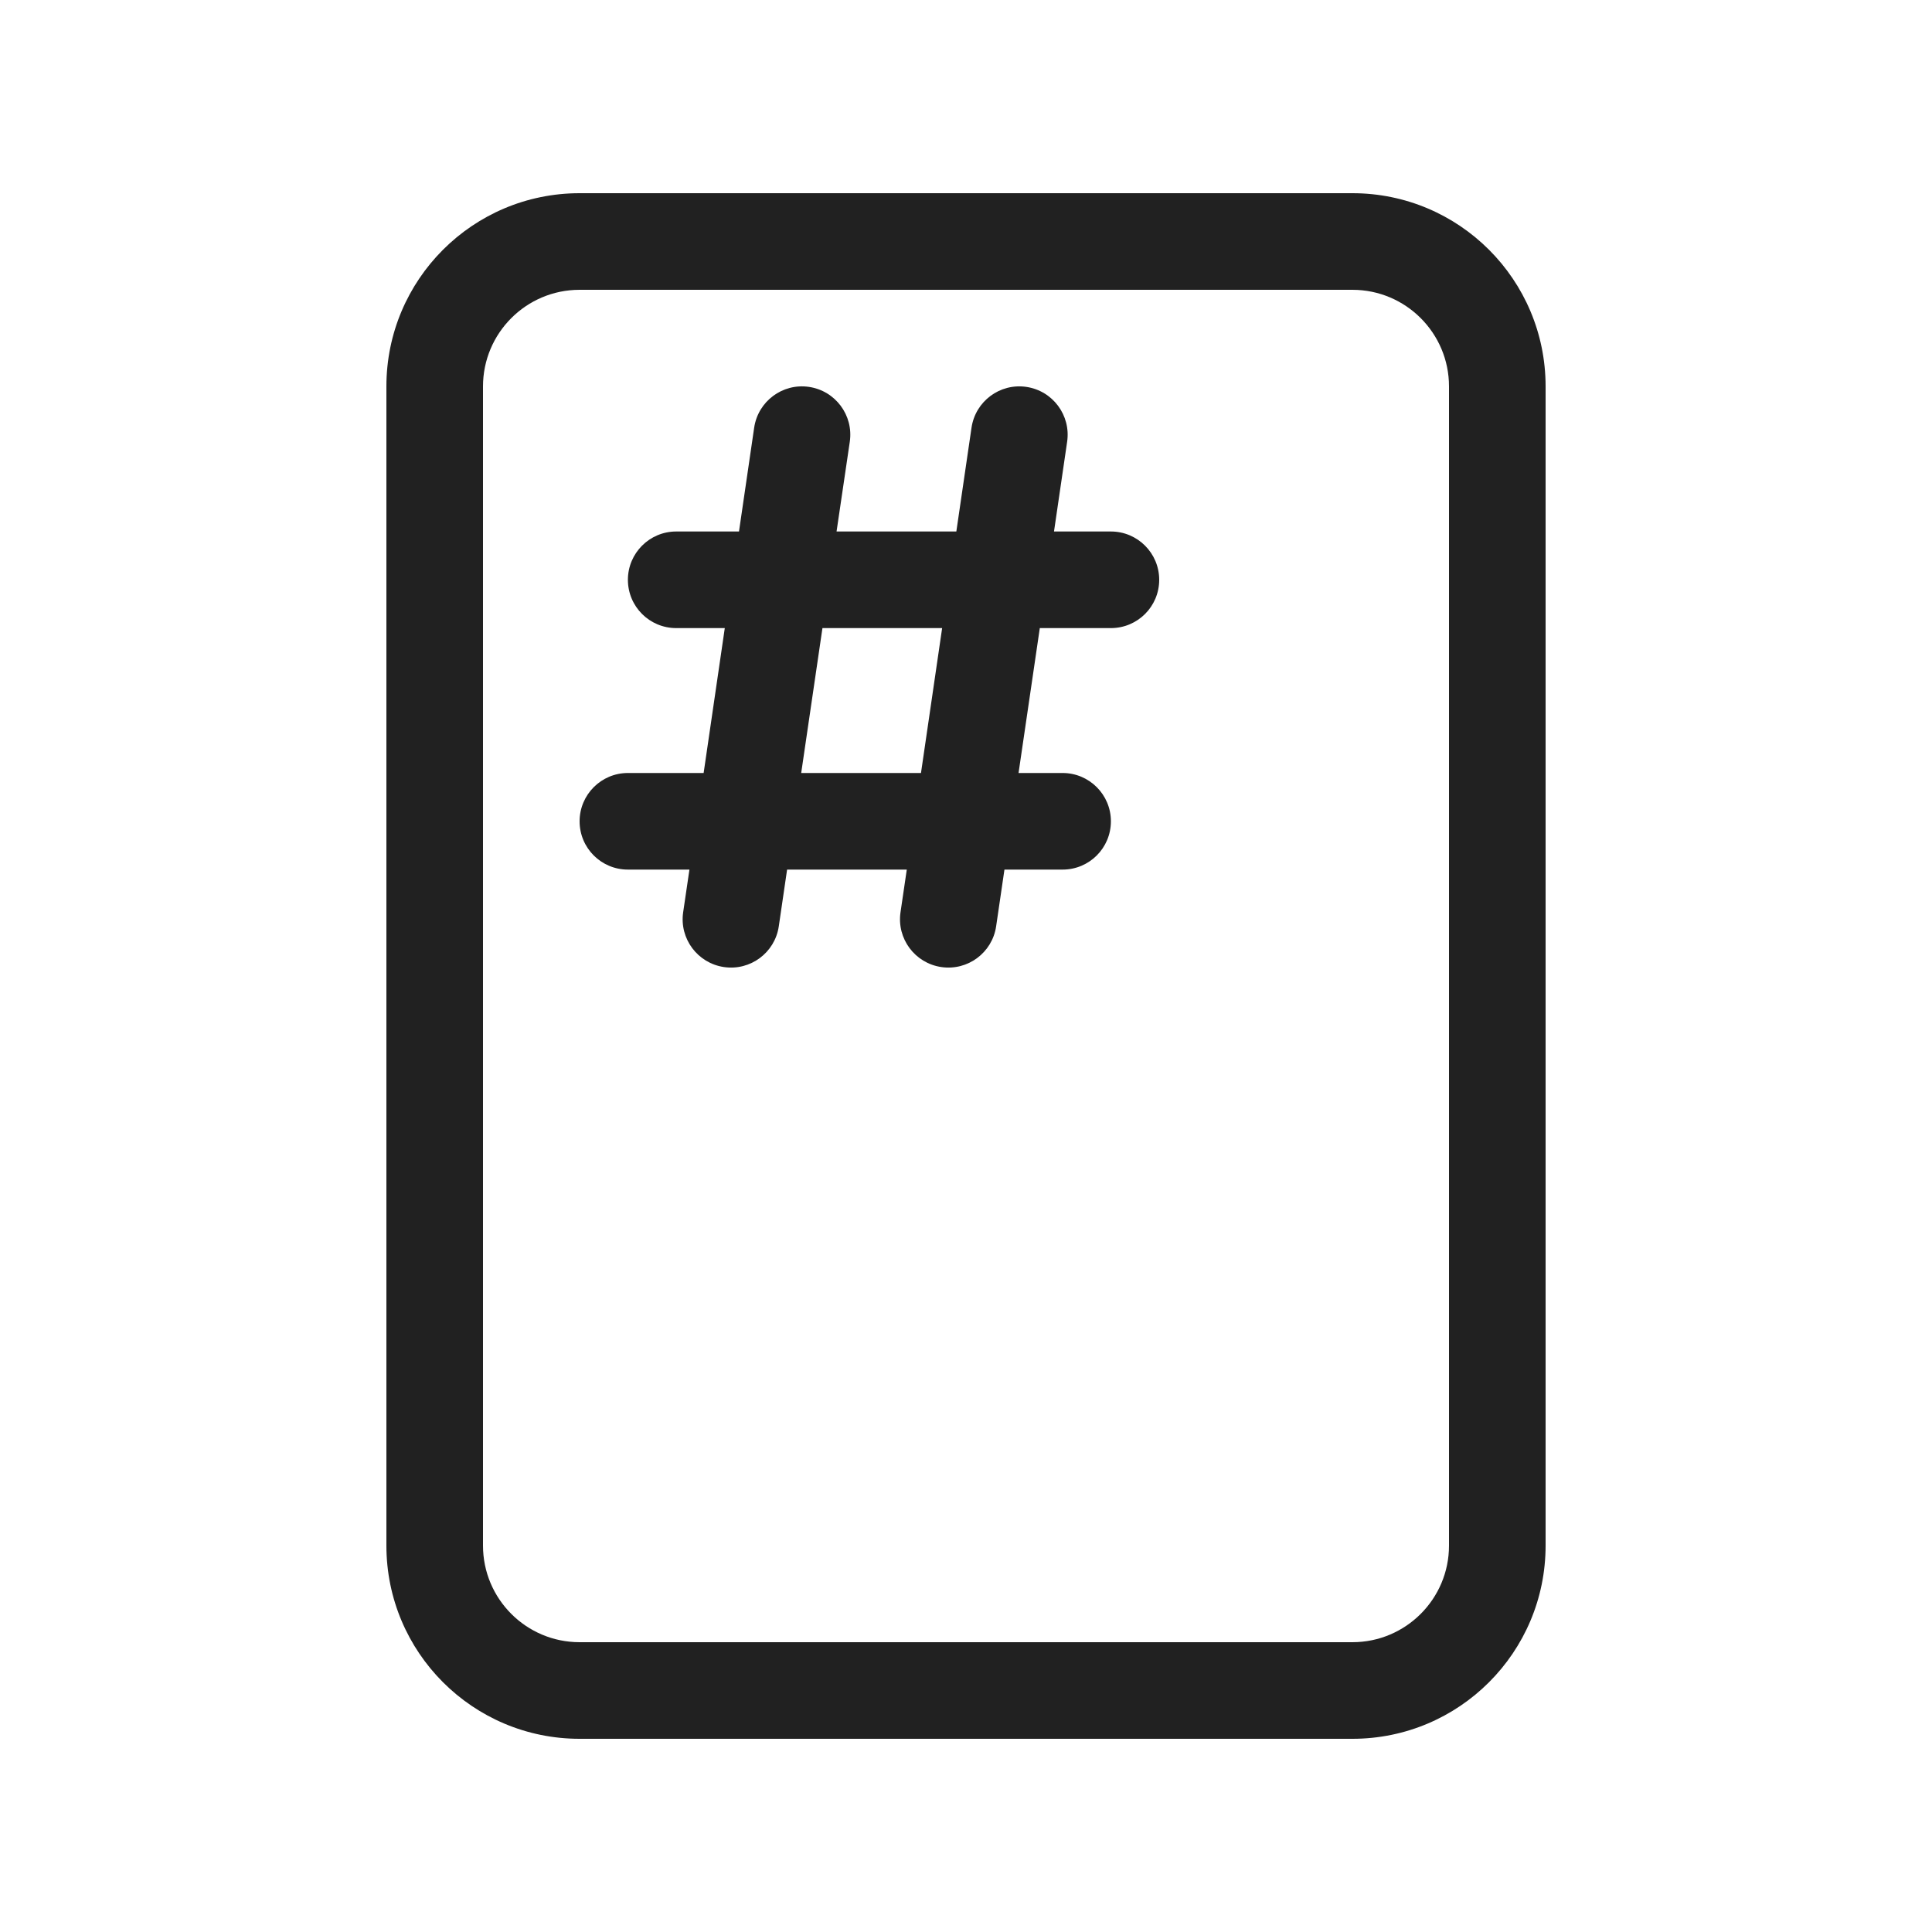
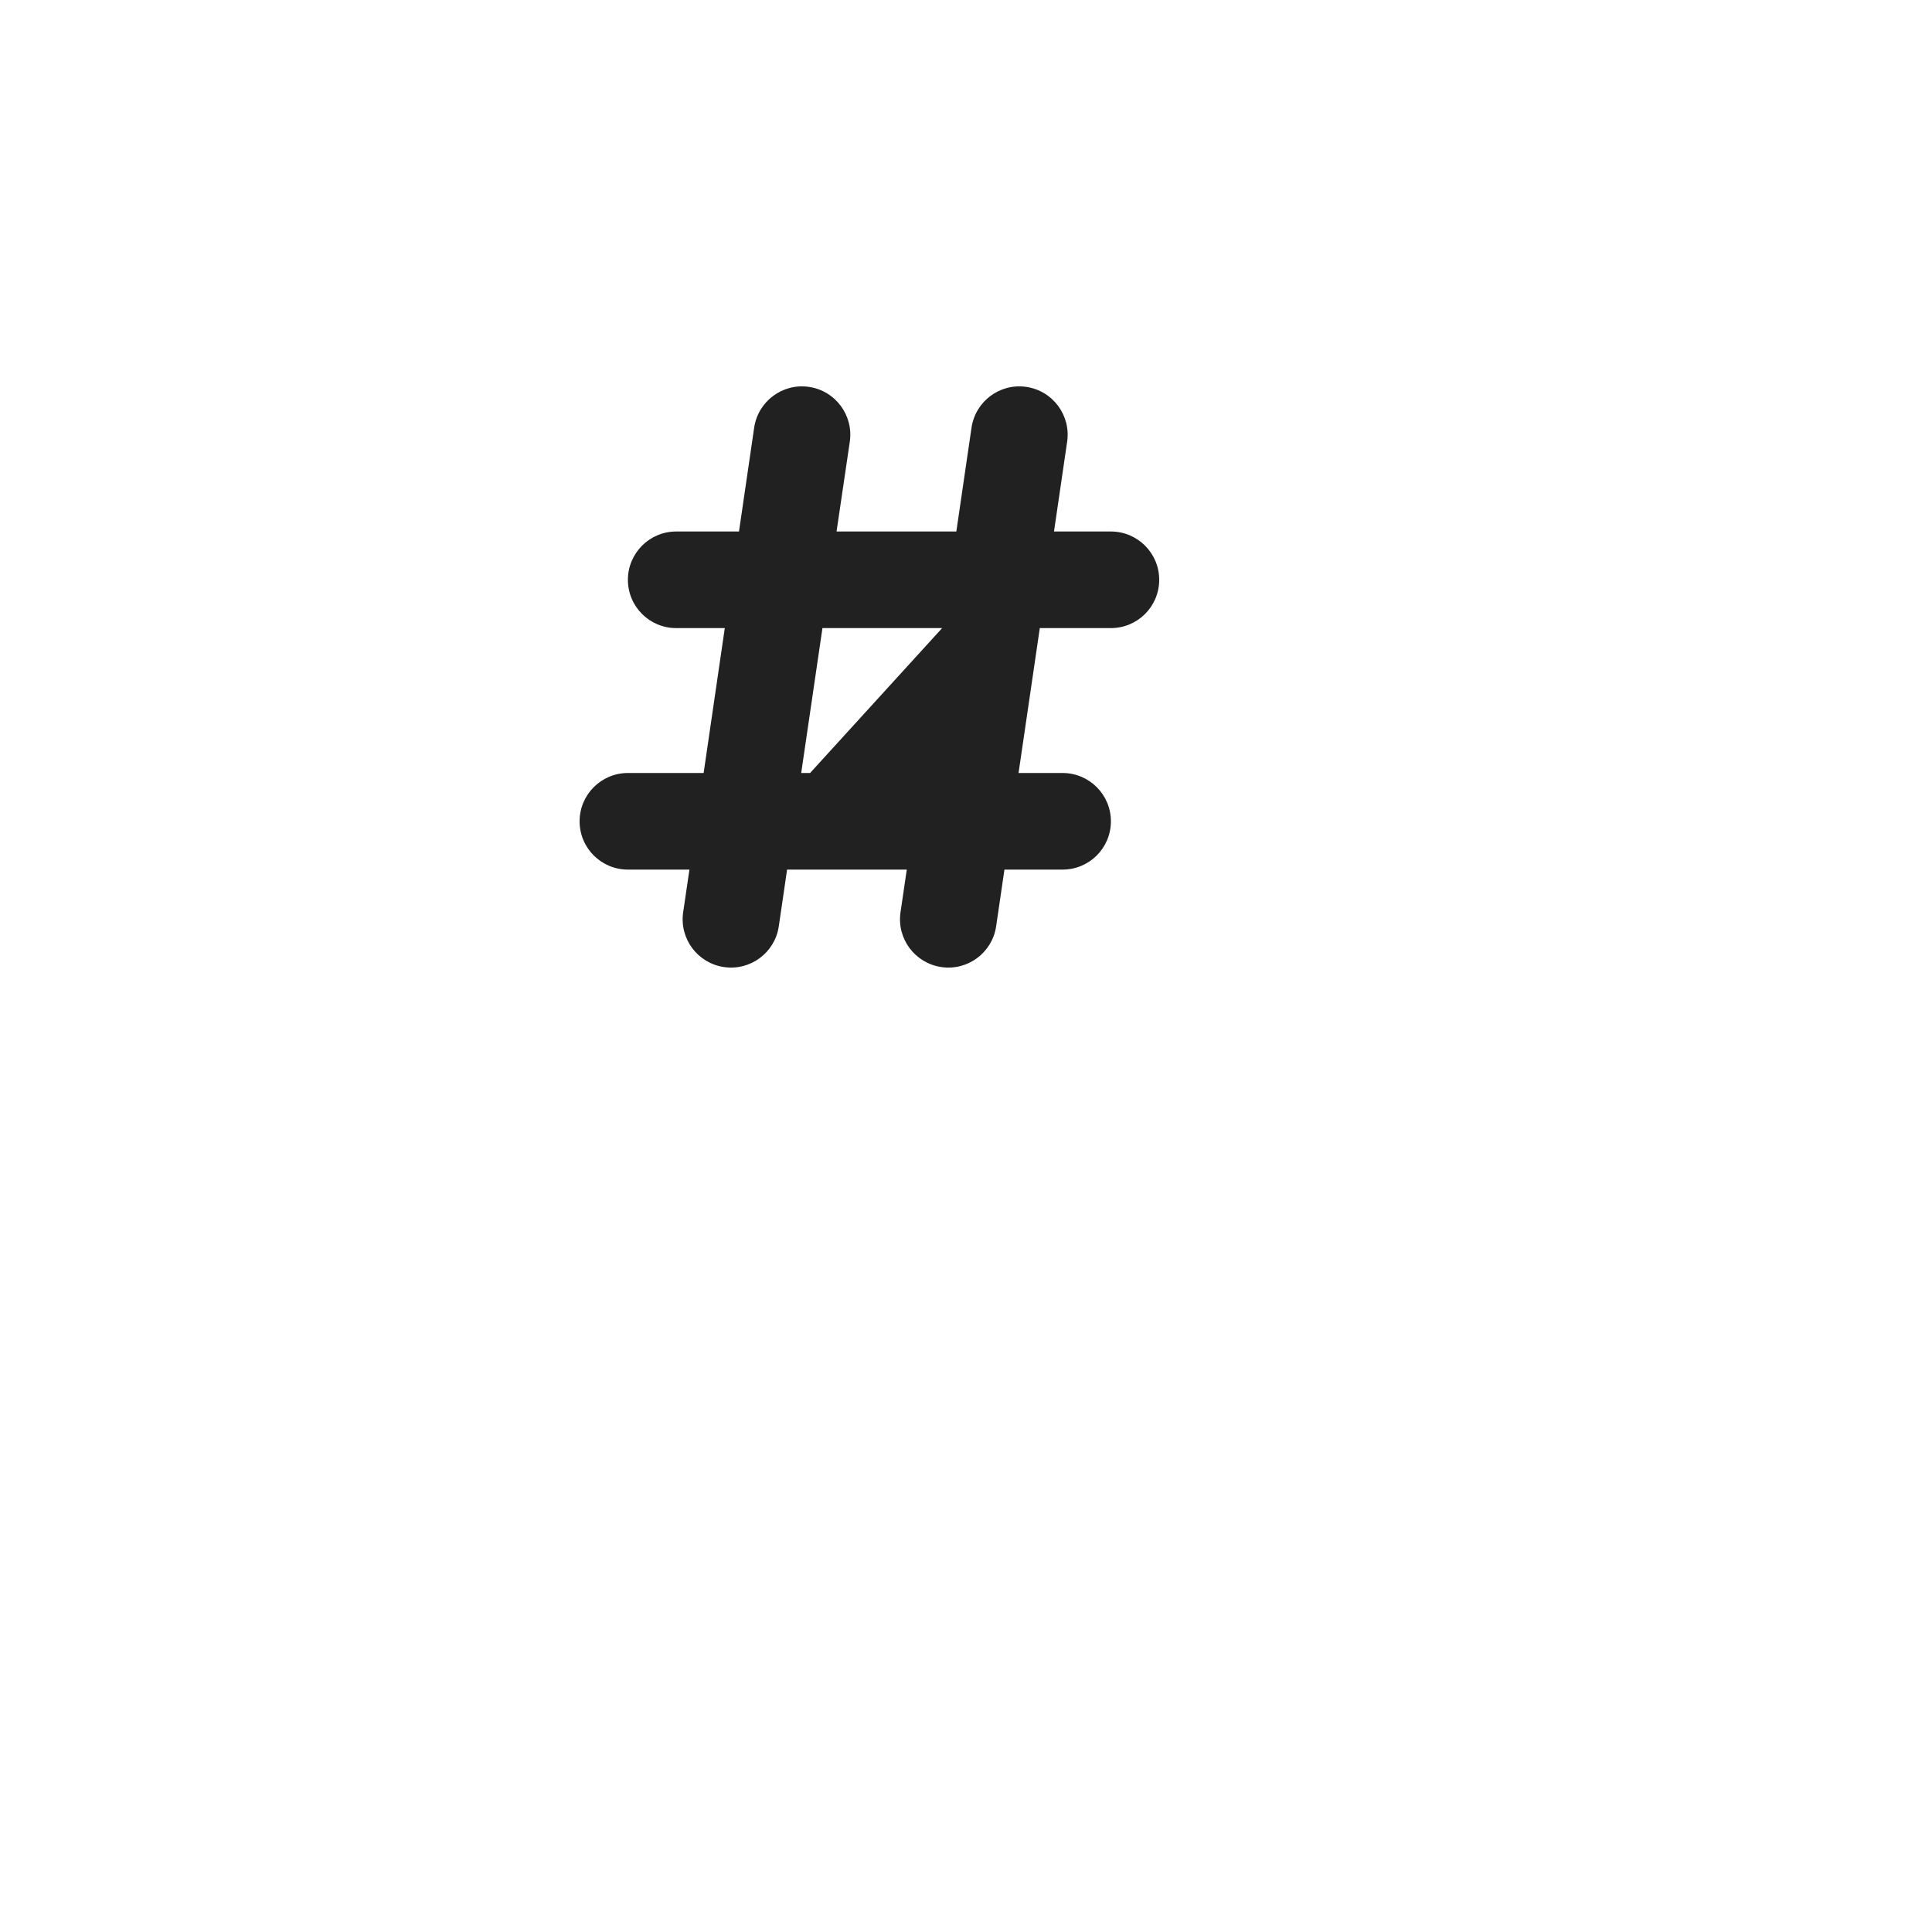
<svg xmlns="http://www.w3.org/2000/svg" width="800px" height="800px" viewBox="0 0 20 20" fill="none">
-   <path d="M7.072 9.444C7.032 9.717 7.221 9.971 7.495 10.011C7.768 10.051 8.022 9.862 8.062 9.589L8.148 9.002H9.387L9.322 9.444C9.282 9.717 9.471 9.971 9.745 10.011C10.018 10.051 10.272 9.862 10.312 9.589L10.398 9.002H11C11.276 9.002 11.5 8.779 11.5 8.502C11.5 8.226 11.276 8.002 11 8.002H10.544L10.764 6.502H11.5C11.776 6.502 12 6.279 12 6.002C12 5.726 11.776 5.502 11.5 5.502H10.911L11.047 4.573C11.087 4.299 10.898 4.045 10.624 4.005C10.351 3.965 10.097 4.154 10.057 4.428L9.9 5.502H8.66L8.797 4.573C8.837 4.299 8.648 4.045 8.374 4.005C8.101 3.965 7.847 4.154 7.807 4.428L7.65 5.502H7C6.724 5.502 6.5 5.726 6.5 6.002C6.5 6.279 6.724 6.502 7 6.502H7.503L7.284 8.002H6.5C6.224 8.002 6 8.226 6 8.502C6 8.779 6.224 9.002 6.5 9.002H7.137L7.072 9.444ZM9.753 6.502L9.534 8.002H8.294L8.514 6.502H9.753Z" fill="#212121" />
-   <path d="M6 2C4.895 2 4 2.895 4 4V16C4 17.105 4.895 18 6 18H14C15.105 18 16 17.105 16 16L16 4C16 2.895 15.105 2 14 2H6ZM6 3L14 3C14.552 3 15 3.448 15 4L15 16C15 16.552 14.552 17 14 17H6C5.448 17 5 16.552 5 16V4C5 3.448 5.448 3 6 3Z" fill="#212121" />
+   <path d="M7.072 9.444C7.032 9.717 7.221 9.971 7.495 10.011C7.768 10.051 8.022 9.862 8.062 9.589L8.148 9.002H9.387L9.322 9.444C9.282 9.717 9.471 9.971 9.745 10.011C10.018 10.051 10.272 9.862 10.312 9.589L10.398 9.002H11C11.276 9.002 11.5 8.779 11.5 8.502C11.5 8.226 11.276 8.002 11 8.002H10.544L10.764 6.502H11.5C11.776 6.502 12 6.279 12 6.002C12 5.726 11.776 5.502 11.5 5.502H10.911L11.047 4.573C11.087 4.299 10.898 4.045 10.624 4.005C10.351 3.965 10.097 4.154 10.057 4.428L9.9 5.502H8.66L8.797 4.573C8.837 4.299 8.648 4.045 8.374 4.005C8.101 3.965 7.847 4.154 7.807 4.428L7.65 5.502H7C6.724 5.502 6.5 5.726 6.5 6.002C6.5 6.279 6.724 6.502 7 6.502H7.503L7.284 8.002H6.5C6.224 8.002 6 8.226 6 8.502C6 8.779 6.224 9.002 6.5 9.002H7.137L7.072 9.444ZL9.534 8.002H8.294L8.514 6.502H9.753Z" fill="#212121" />
</svg>